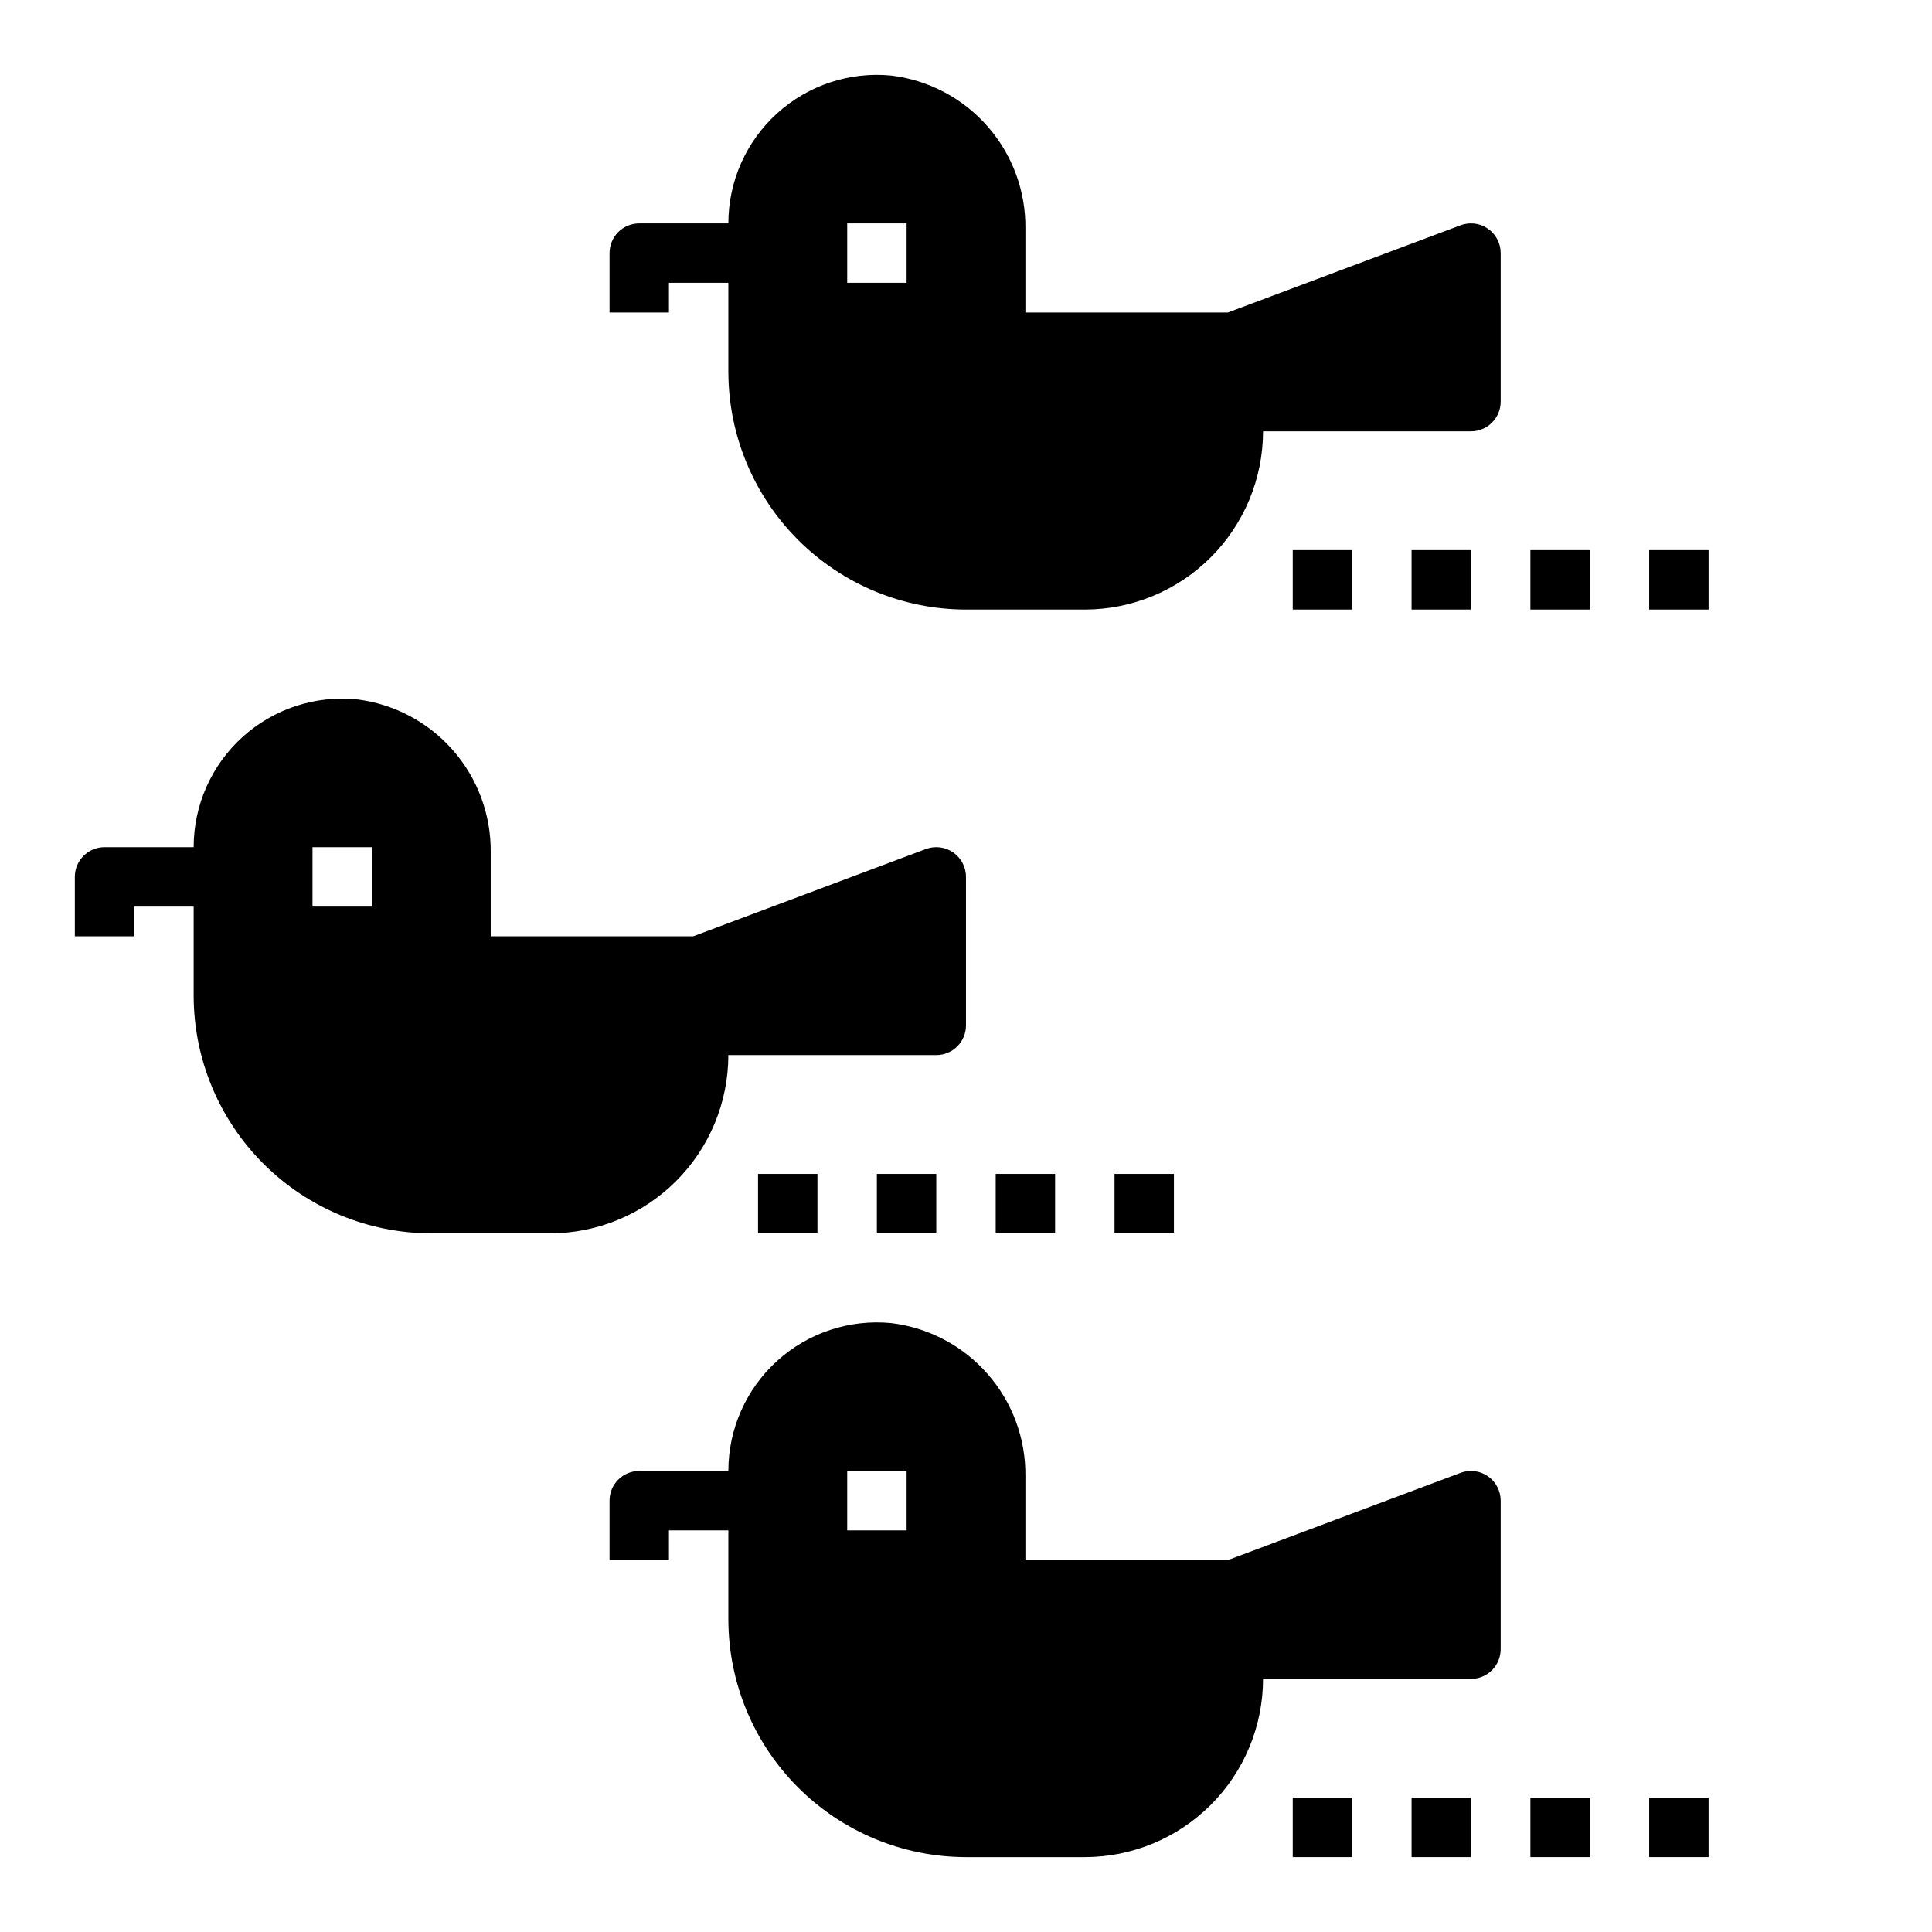
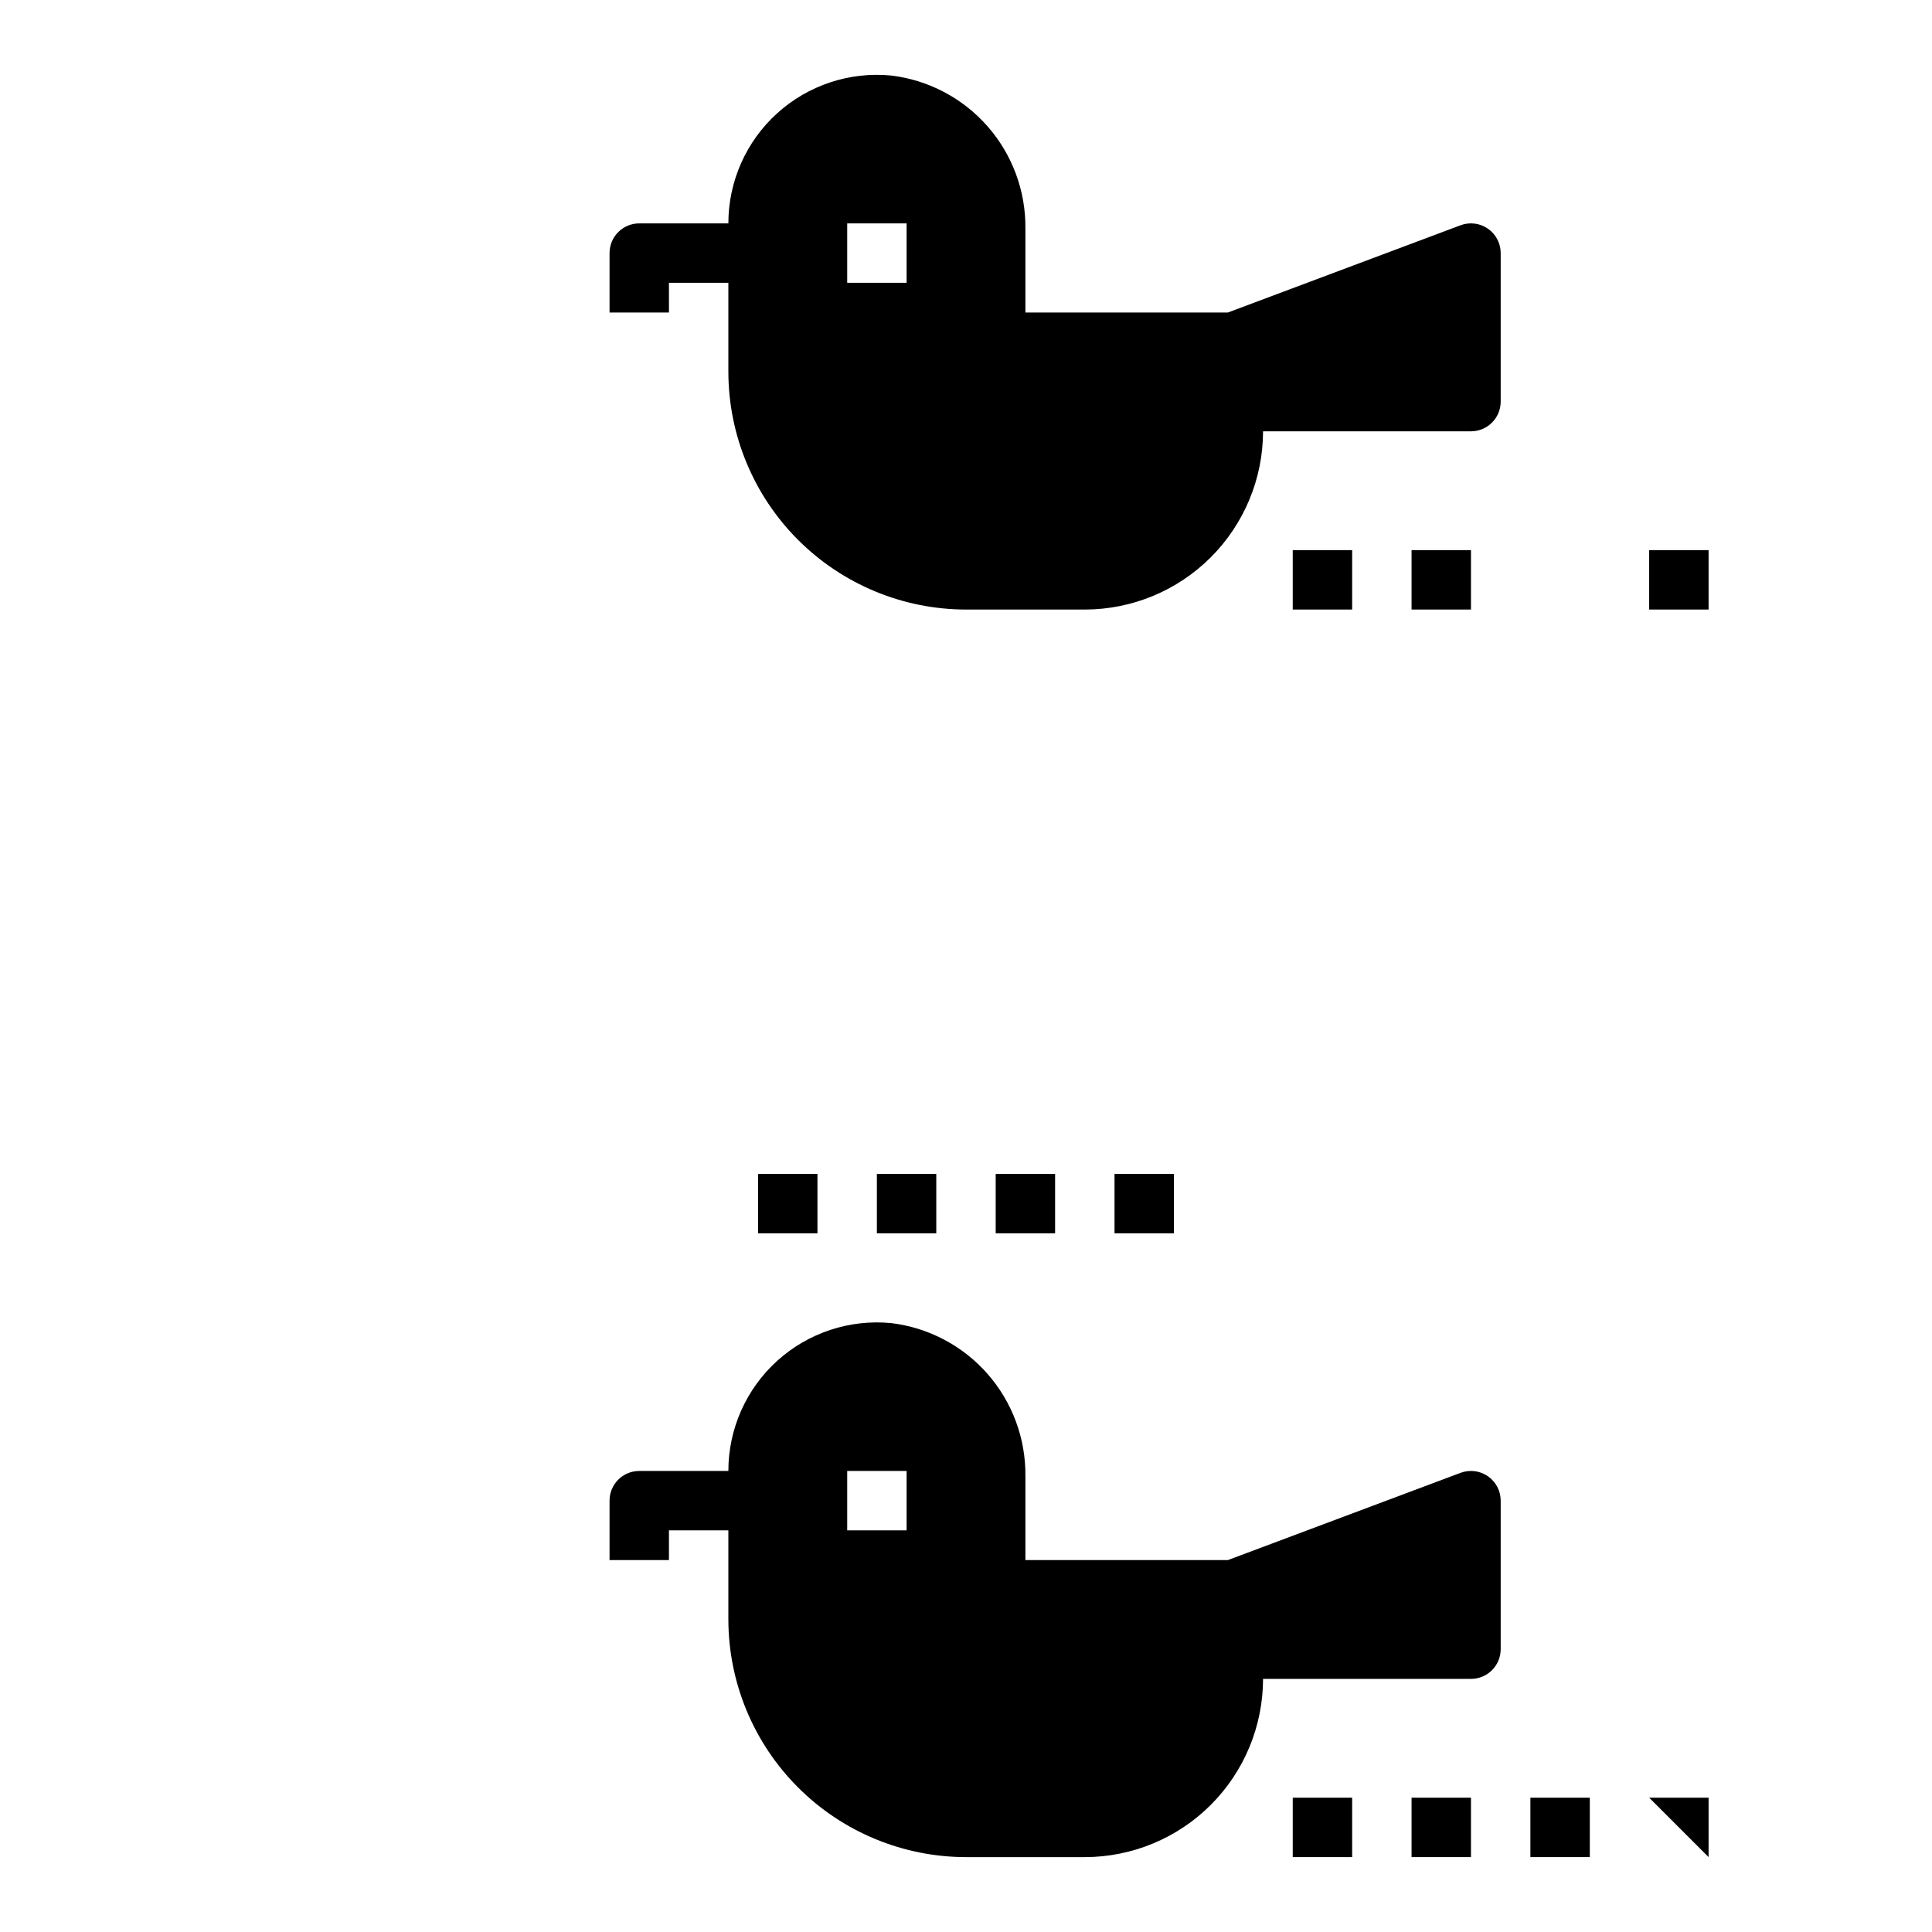
<svg xmlns="http://www.w3.org/2000/svg" fill="#000000" width="800px" height="800px" version="1.1" viewBox="144 144 512 512">
  <g>
-     <path d="m396.61 369.91c-2.121-1.473-4.832-1.809-7.25-0.902l-61.645 23.117h-53.672v-22.262c0.102-9.941-3.461-19.574-10.016-27.051-6.555-7.481-15.633-12.277-25.504-13.48-11.055-1.086-22.055 2.555-30.281 10.016-8.23 7.461-12.922 18.055-12.922 29.164h-23.613c-4.348 0-7.875 3.523-7.875 7.871v15.742h15.746v-7.871h15.742v23.617c0.02 16.695 6.66 32.703 18.469 44.508 11.805 11.809 27.812 18.449 44.508 18.469h31.488c12.523-0.012 24.531-4.992 33.387-13.848s13.836-20.863 13.848-33.387h55.105-0.004c2.09 0 4.09-0.828 5.566-2.305 1.477-1.477 2.309-3.477 2.309-5.566v-39.359c0-2.582-1.266-5-3.387-6.473zm-154.05 14.344h-15.746v-15.742h15.742z" />
    <path d="m538.31 204.6c-2.121-1.473-4.828-1.809-7.25-0.902l-61.645 23.117h-53.672v-22.262c0.105-9.941-3.461-19.574-10.016-27.051-6.551-7.481-15.633-12.277-25.504-13.48-11.055-1.086-22.055 2.555-30.281 10.016-8.23 7.461-12.922 18.055-12.918 29.164h-23.617c-4.348 0-7.871 3.523-7.871 7.871v15.742h15.742v-7.871h15.742v23.617h0.004c0.02 16.695 6.66 32.703 18.465 44.508 11.805 11.809 27.812 18.449 44.512 18.469h31.488c12.52-0.012 24.527-4.992 33.383-13.848 8.855-8.855 13.836-20.863 13.848-33.387h55.105c2.086 0 4.09-0.828 5.566-2.305 1.477-1.477 2.305-3.477 2.305-5.566v-39.359c0-2.582-1.266-5-3.387-6.473zm-154.05 14.344h-15.742v-15.742h15.742z" />
    <path d="m538.31 535.22c-2.121-1.473-4.828-1.809-7.25-0.902l-61.645 23.117h-53.672v-22.262c0.105-9.941-3.461-19.574-10.016-27.051-6.551-7.481-15.633-12.277-25.504-13.48-11.055-1.086-22.055 2.555-30.281 10.016-8.23 7.461-12.922 18.055-12.918 29.164h-23.617c-4.348 0-7.871 3.523-7.871 7.871v15.742h15.742v-7.871h15.742v23.617h0.004c0.02 16.695 6.66 32.703 18.465 44.508 11.805 11.809 27.812 18.449 44.512 18.469h31.488c12.52-0.012 24.527-4.992 33.383-13.848 8.855-8.855 13.836-20.863 13.848-33.387h55.105c2.086 0 4.09-0.828 5.566-2.305 1.477-1.477 2.305-3.477 2.305-5.566v-39.359c0-2.582-1.266-5-3.387-6.473zm-154.05 14.344h-15.742v-15.742h15.742z" />
    <path d="m344.89 455.1h15.742v15.742h-15.742z" />
    <path d="m376.38 455.1h15.742v15.742h-15.742z" />
    <path d="m407.87 455.1h15.742v15.742h-15.742z" />
    <path d="m439.36 455.1h15.742v15.742h-15.742z" />
    <path d="m486.59 289.79h15.742v15.742h-15.742z" />
    <path d="m518.08 289.79h15.742v15.742h-15.742z" />
-     <path d="m549.57 289.79h15.742v15.742h-15.742z" />
    <path d="m581.05 289.79h15.742v15.742h-15.742z" />
    <path d="m486.59 620.41h15.742v15.742h-15.742z" />
    <path d="m518.08 620.41h15.742v15.742h-15.742z" />
    <path d="m549.57 620.41h15.742v15.742h-15.742z" />
-     <path d="m581.05 620.41h15.742v15.742h-15.742z" />
+     <path d="m581.05 620.41h15.742v15.742z" />
  </g>
</svg>